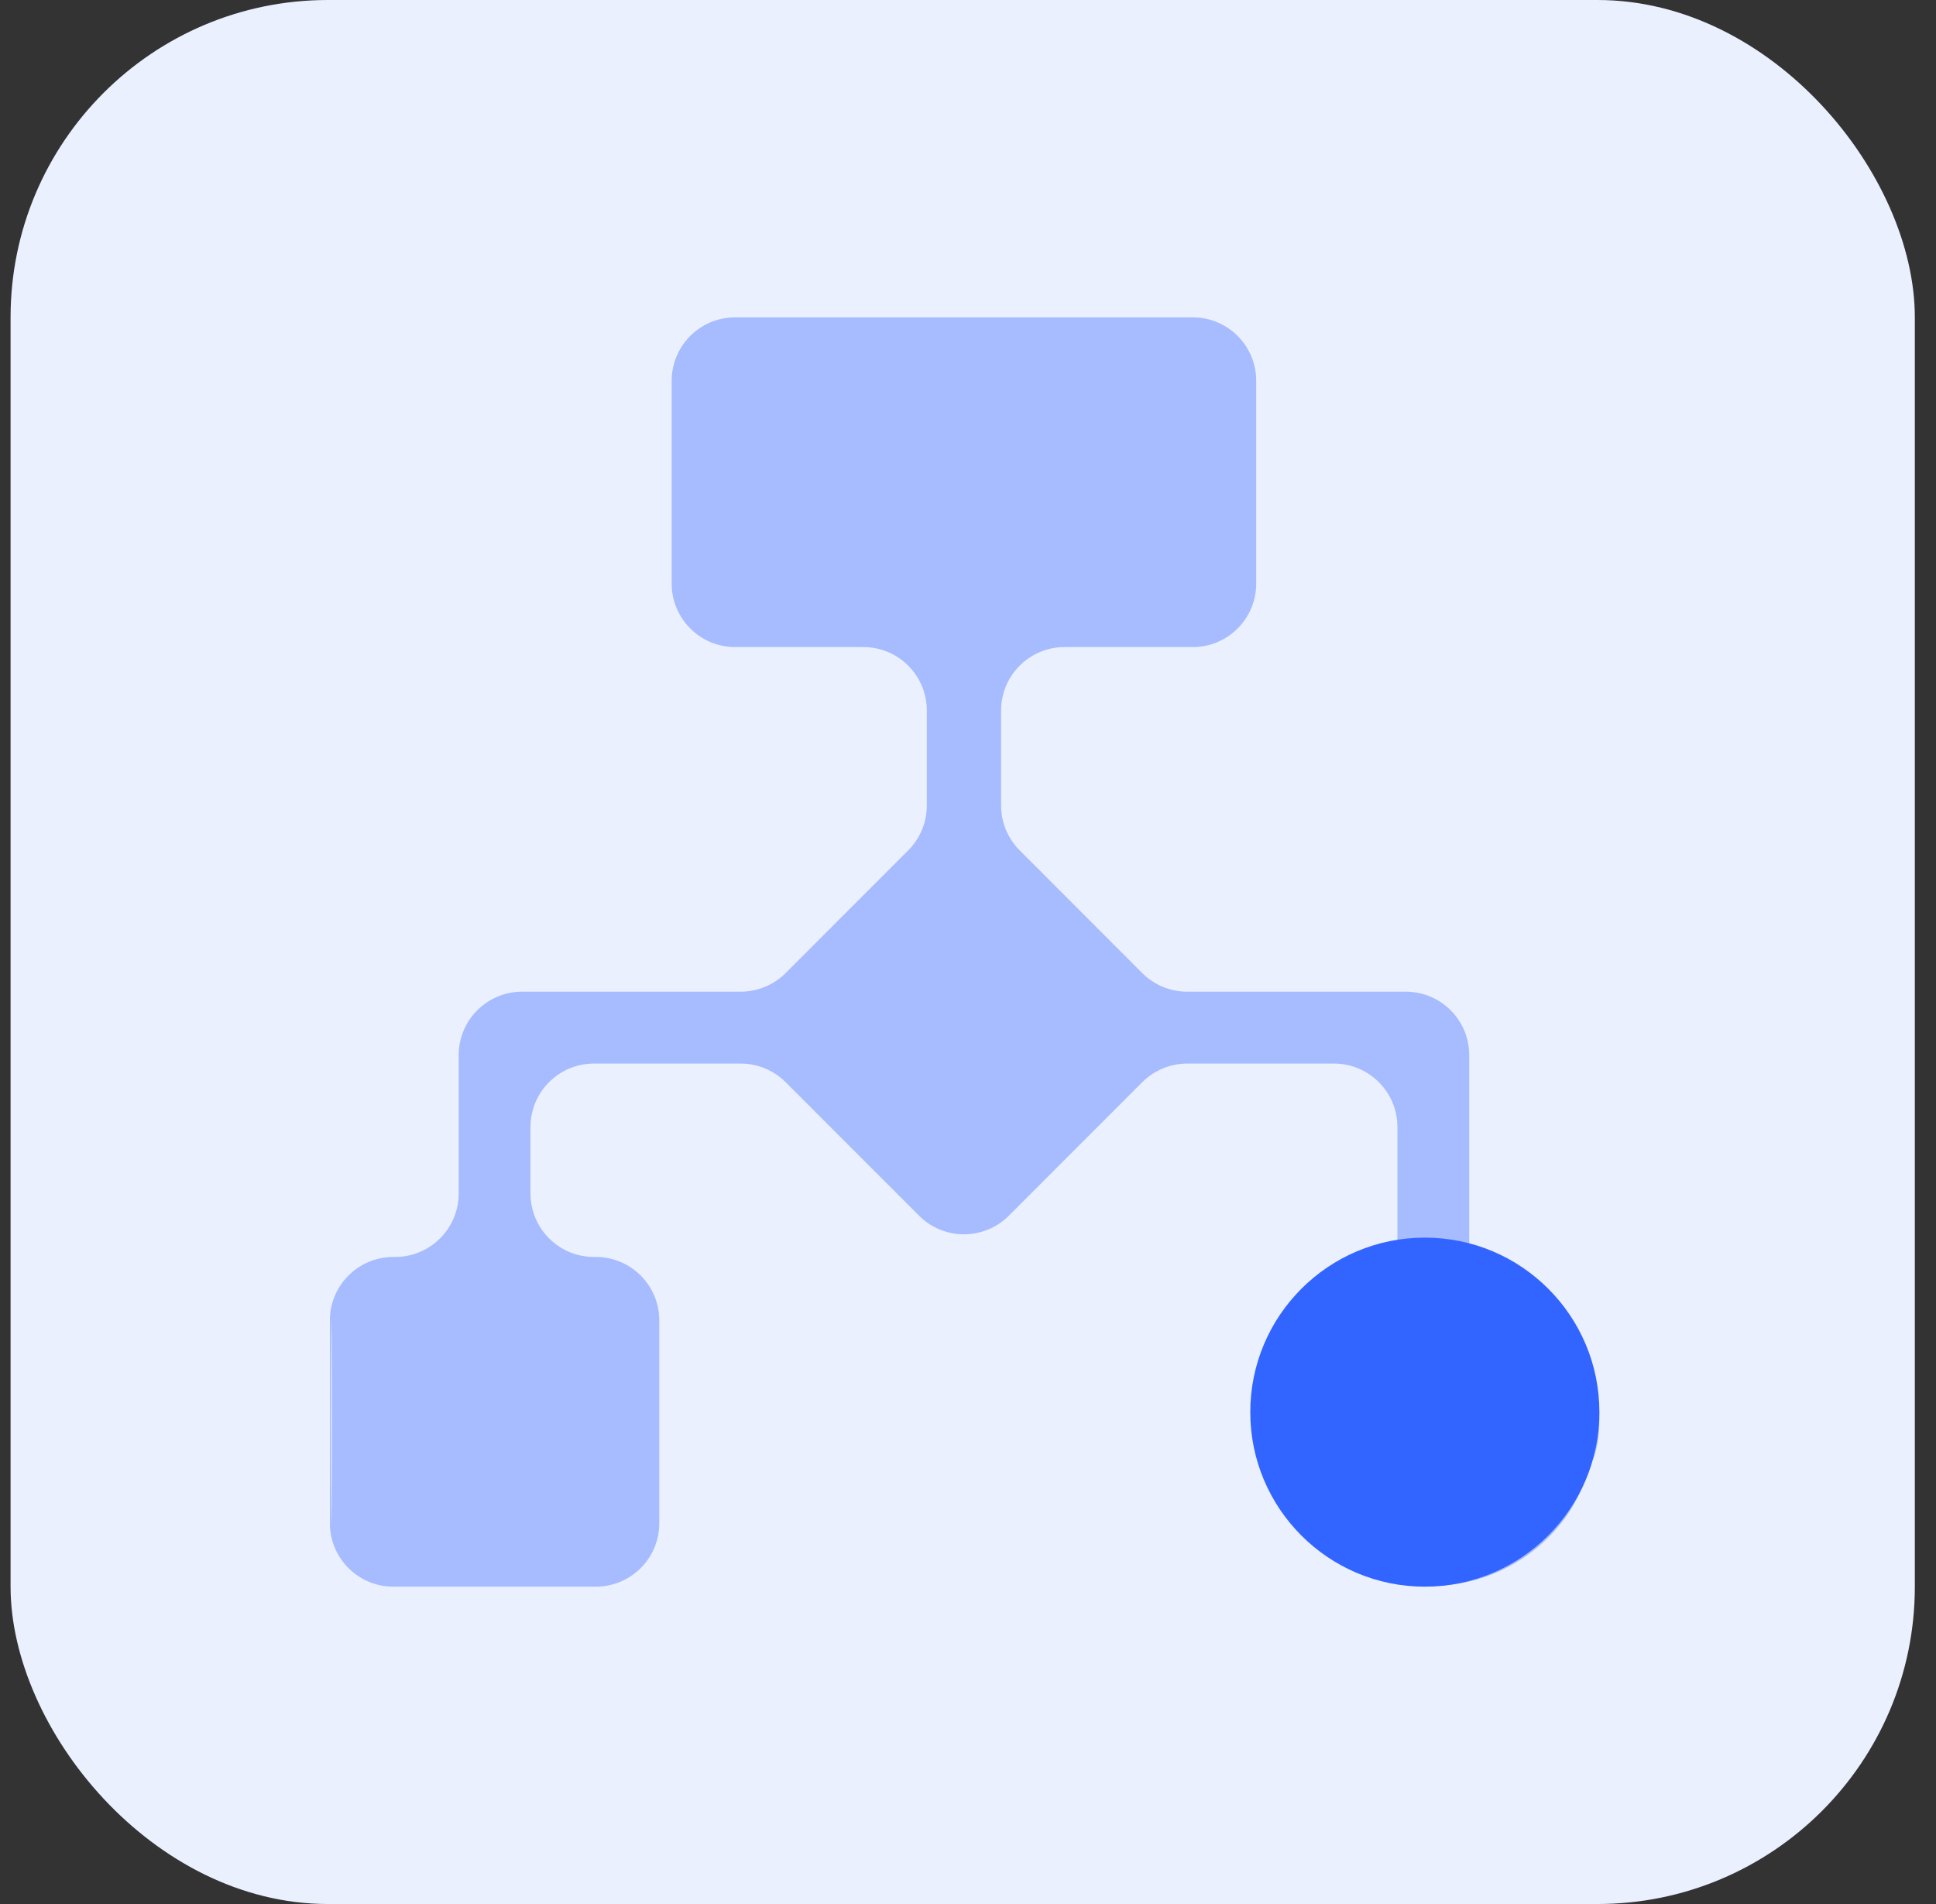
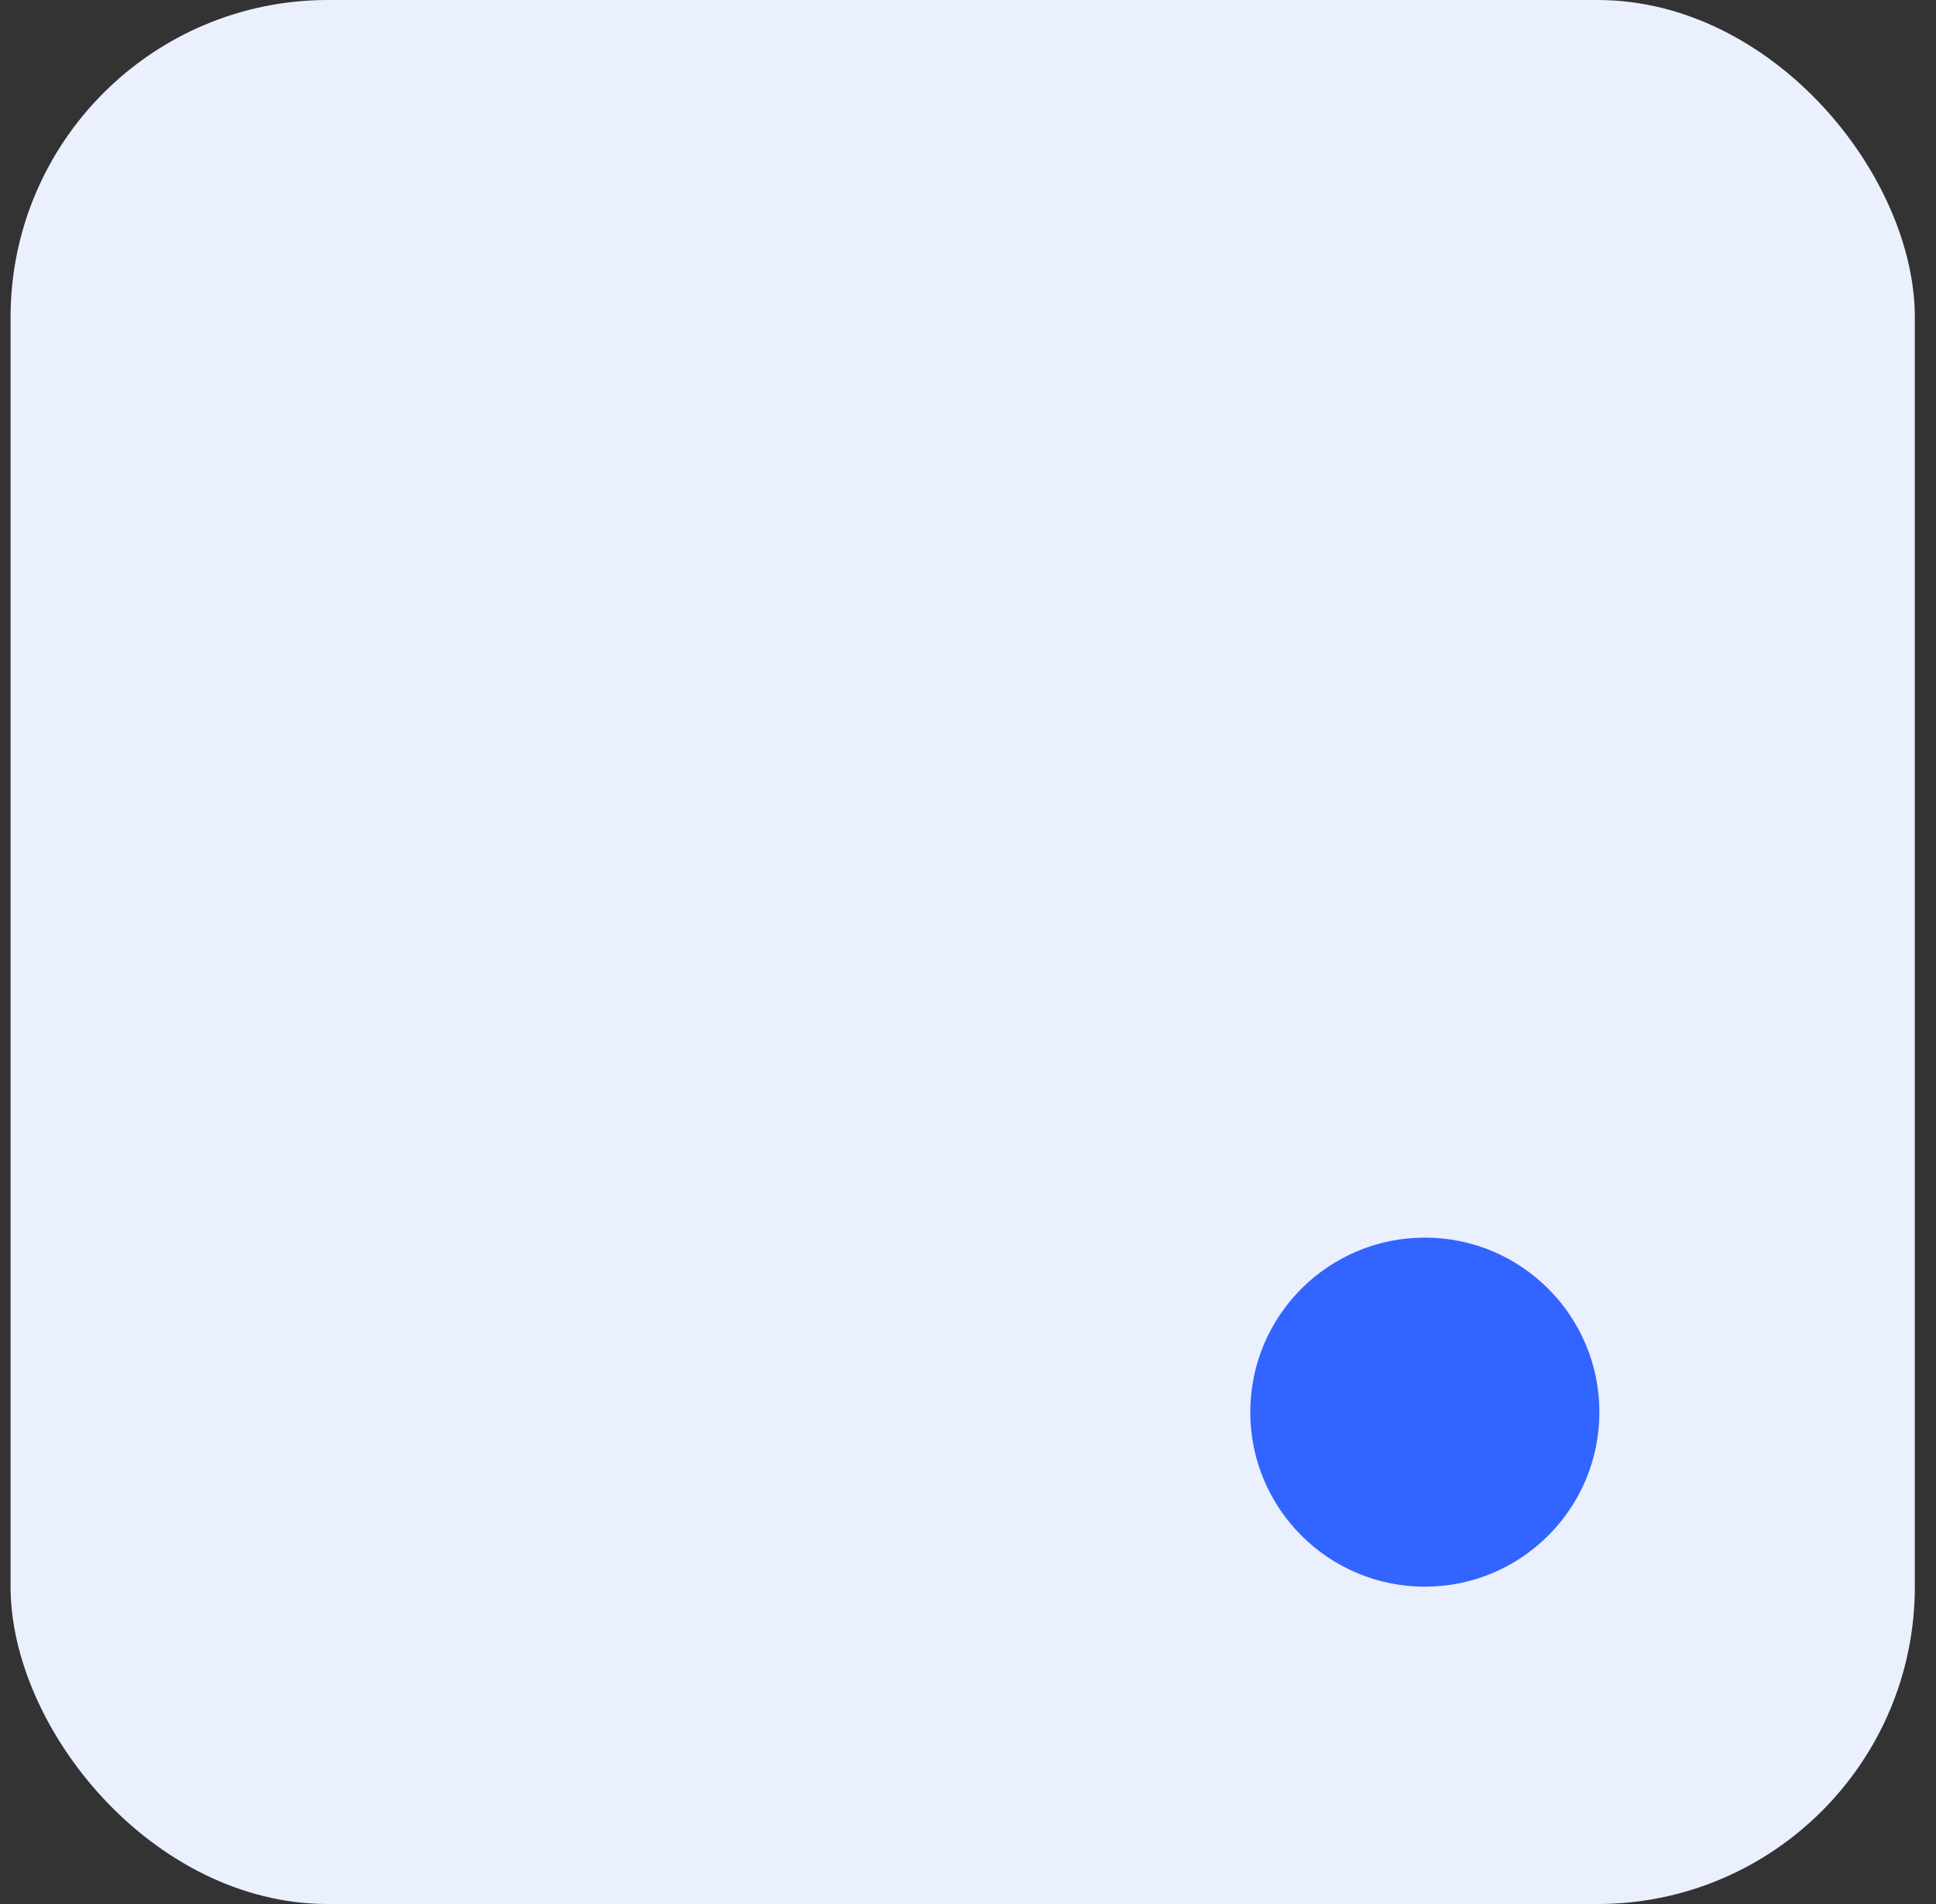
<svg xmlns="http://www.w3.org/2000/svg" width="61" height="60" viewBox="0 0 61 60" fill="none">
  <rect x="0" y="0" width="61" height="60" fill="#333333" stroke="none" />
  <rect x="0.333" width="60" height="60" rx="10" fill="#EBF0FF" />
-   <path fill-rule="evenodd" clip-rule="evenodd" d="M21.163 15.195V18.391C21.163 19.495 22.059 20.391 23.163 20.391H25.183H27.202C28.306 20.391 29.202 21.286 29.202 22.391V23.301V25.384C29.202 25.914 28.991 26.422 28.616 26.798L26.684 28.731L24.753 30.664C24.378 31.039 23.869 31.25 23.338 31.25H19.309H16.452C15.347 31.25 14.452 32.145 14.452 33.25V35.43V37.609C14.452 38.714 13.556 39.609 12.452 39.609H12.423H12.394C11.289 39.609 10.394 40.505 10.394 41.609V44.805V48C10.394 49.105 11.289 50 12.394 50H15.583H18.773C19.878 50 20.773 49.105 20.773 48V44.805V41.609C20.773 40.505 19.878 39.609 18.773 39.609H18.744H18.715C17.61 39.609 16.715 38.714 16.715 37.609V36.562V35.516C16.715 34.411 17.61 33.516 18.715 33.516H20.441H23.338C23.869 33.516 24.378 33.727 24.753 34.102L27.27 36.621L28.958 38.31C29.739 39.092 31.006 39.092 31.787 38.31L33.475 36.621L35.992 34.102C36.367 33.727 36.876 33.516 37.406 33.516H40.304H42.03C43.134 33.516 44.03 34.411 44.03 35.516V36.635V39.494C44.03 39.645 43.924 39.775 43.776 39.805C43.637 39.834 43.224 40 42.859 40.174C42.318 40.432 42.072 40.614 41.524 41.163C40.978 41.709 40.791 41.961 40.533 42.5C38.974 45.755 40.951 49.428 44.53 49.926C46.634 50.219 48.832 49.027 49.754 47.093C50.11 46.347 50.26 45.856 50.291 45.337C50.301 45.173 46.982 43.983 47.005 45.337C47.034 46.991 50.394 48.246 50.394 44.727C50.394 41.115 47.423 42.248 47.394 44C47.37 45.397 50.301 44.435 50.291 44.269C50.237 43.353 49.656 42.068 48.951 41.303C48.403 40.708 47.53 40.134 46.833 39.909C46.511 39.805 46.293 39.506 46.293 39.167V35.492V33.25C46.293 32.145 45.398 31.25 44.293 31.25H41.434H37.405C36.874 31.25 36.365 31.039 35.99 30.663L34.059 28.73L32.128 26.796C31.753 26.421 31.543 25.912 31.543 25.383V23.3V22.391C31.543 21.286 32.438 20.391 33.543 20.391H35.562H37.581C38.686 20.391 39.581 19.495 39.581 18.391V15.195V12C39.581 10.895 38.686 10 37.581 10H30.372H23.163C22.059 10 21.163 10.895 21.163 12V15.195ZM10.43 44.805C10.43 47.684 10.44 48.85 10.452 47.397C10.464 45.943 10.464 43.588 10.452 42.162C10.44 40.737 10.43 41.926 10.43 44.805Z" fill="#A6BCFF" />
  <circle cx="44.894" cy="44.5" r="5.5" fill="#3265FF" />
</svg>